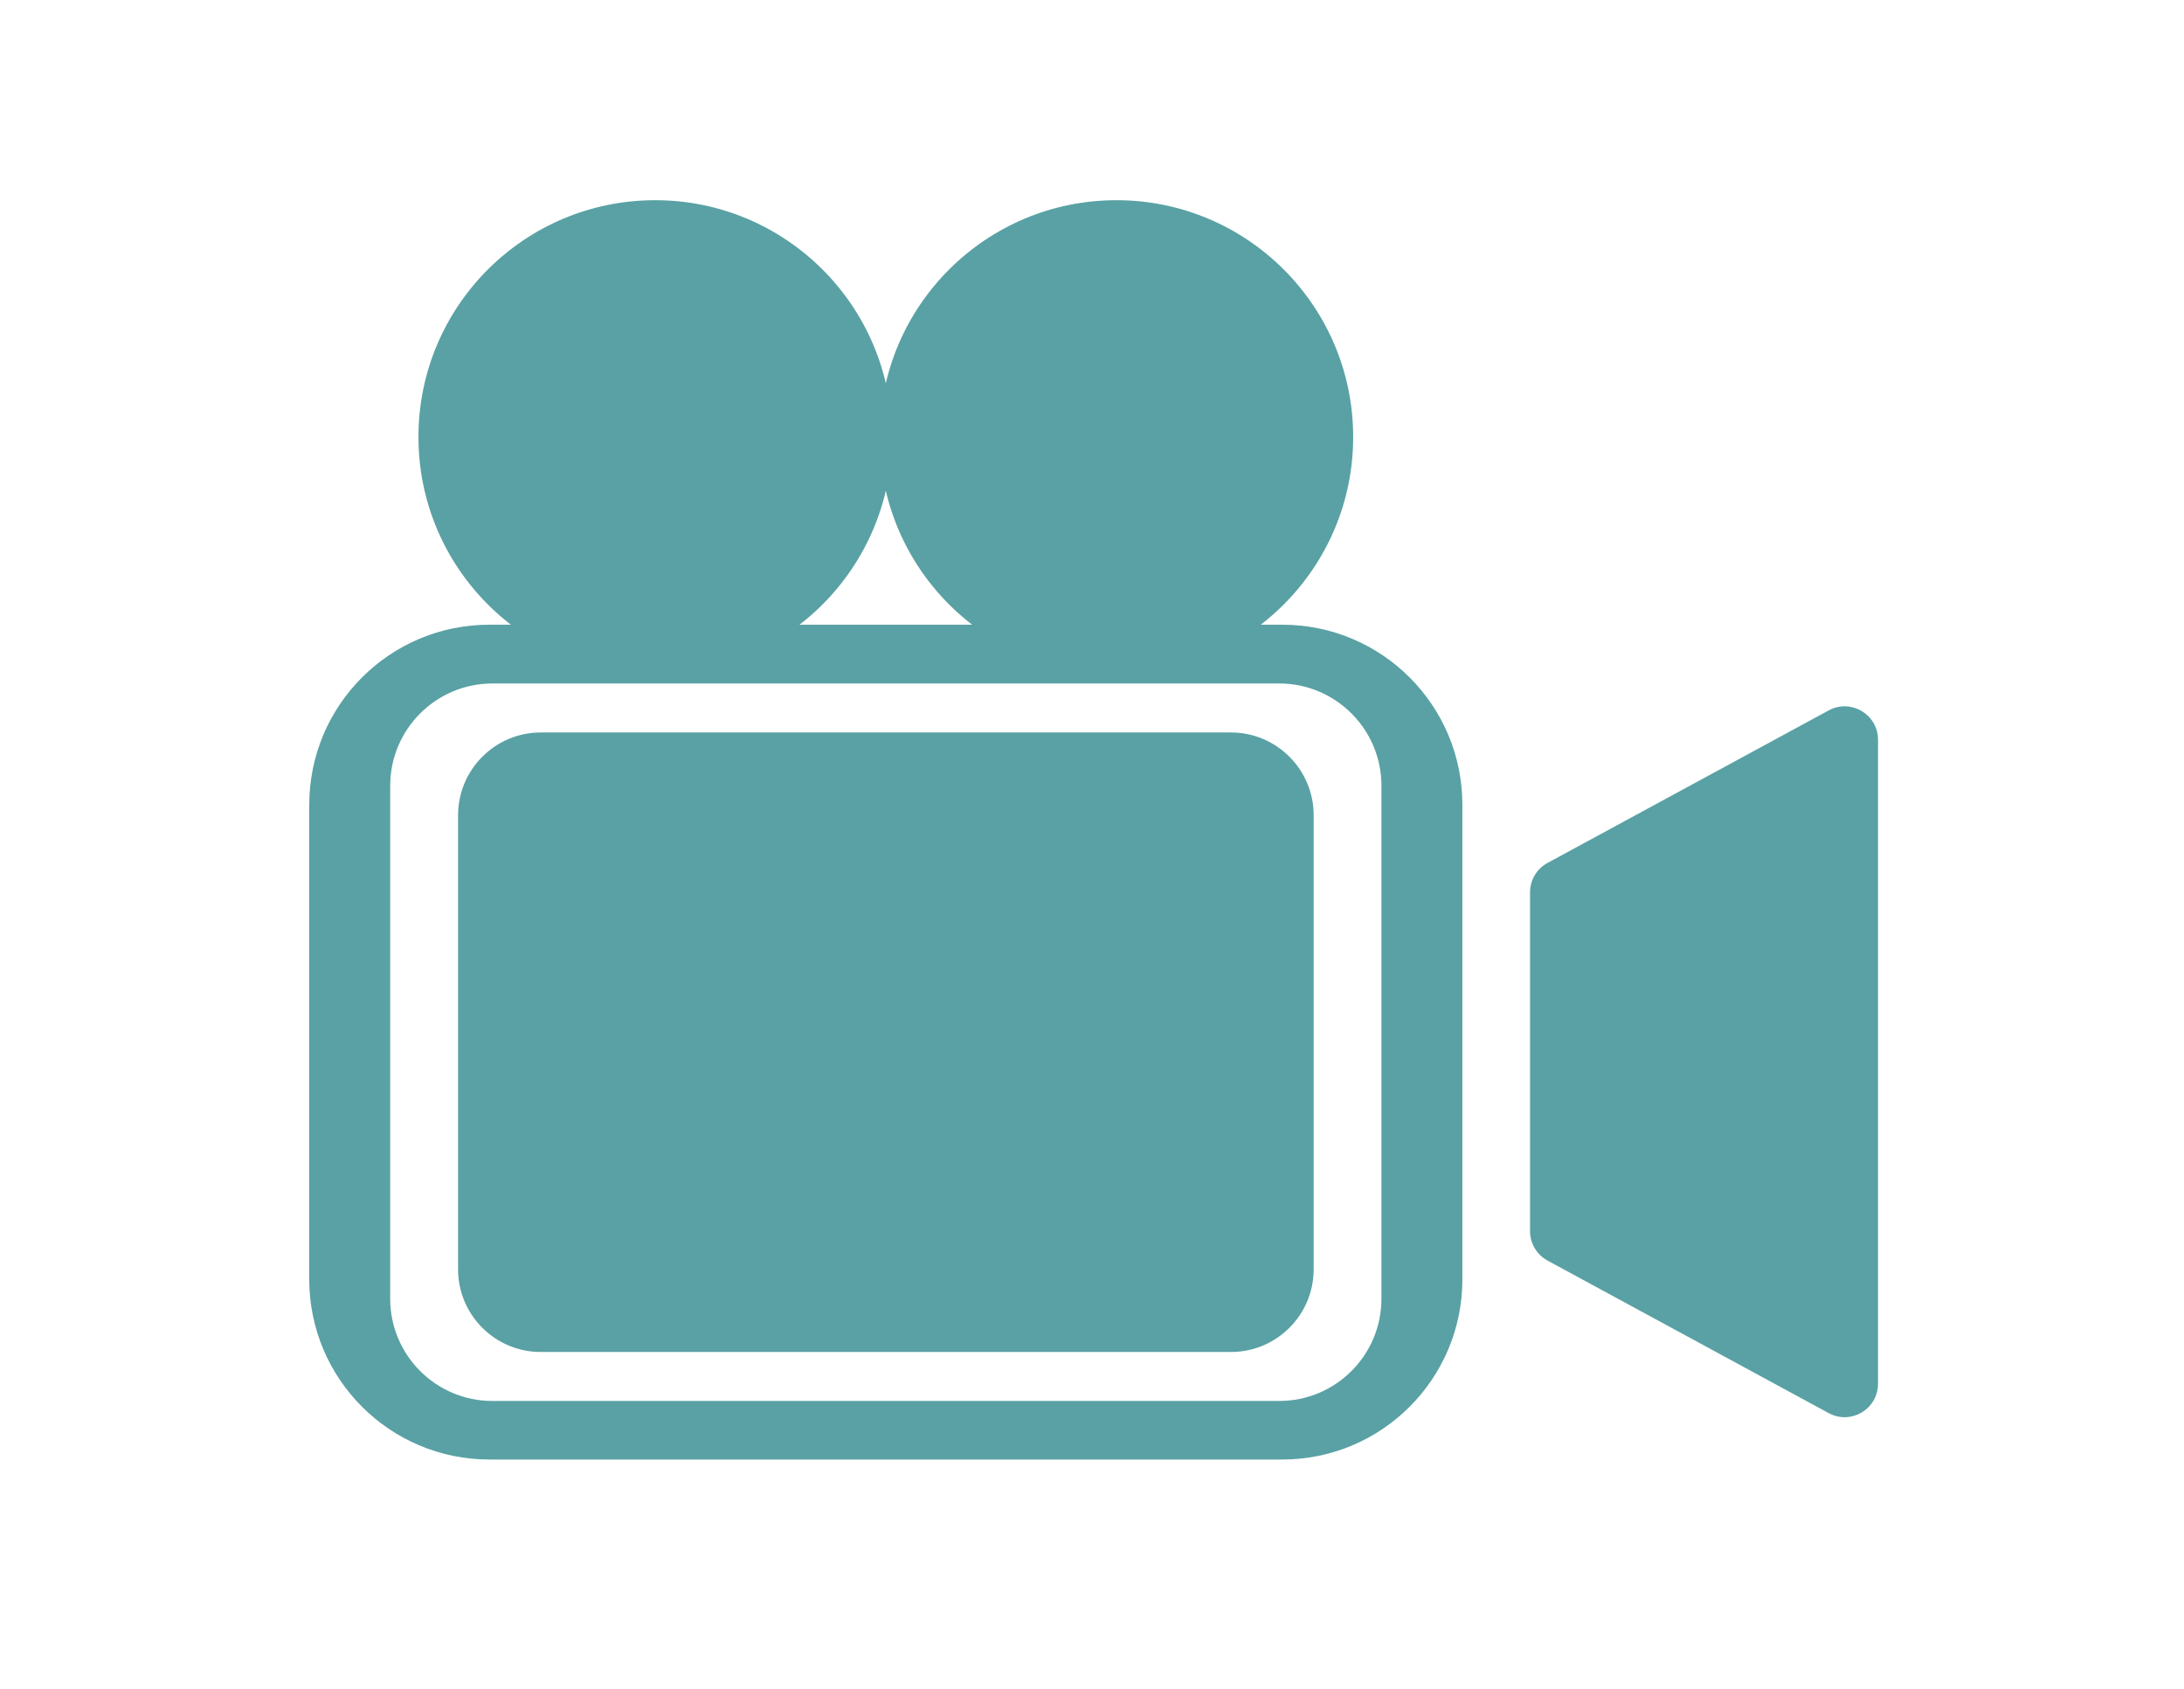
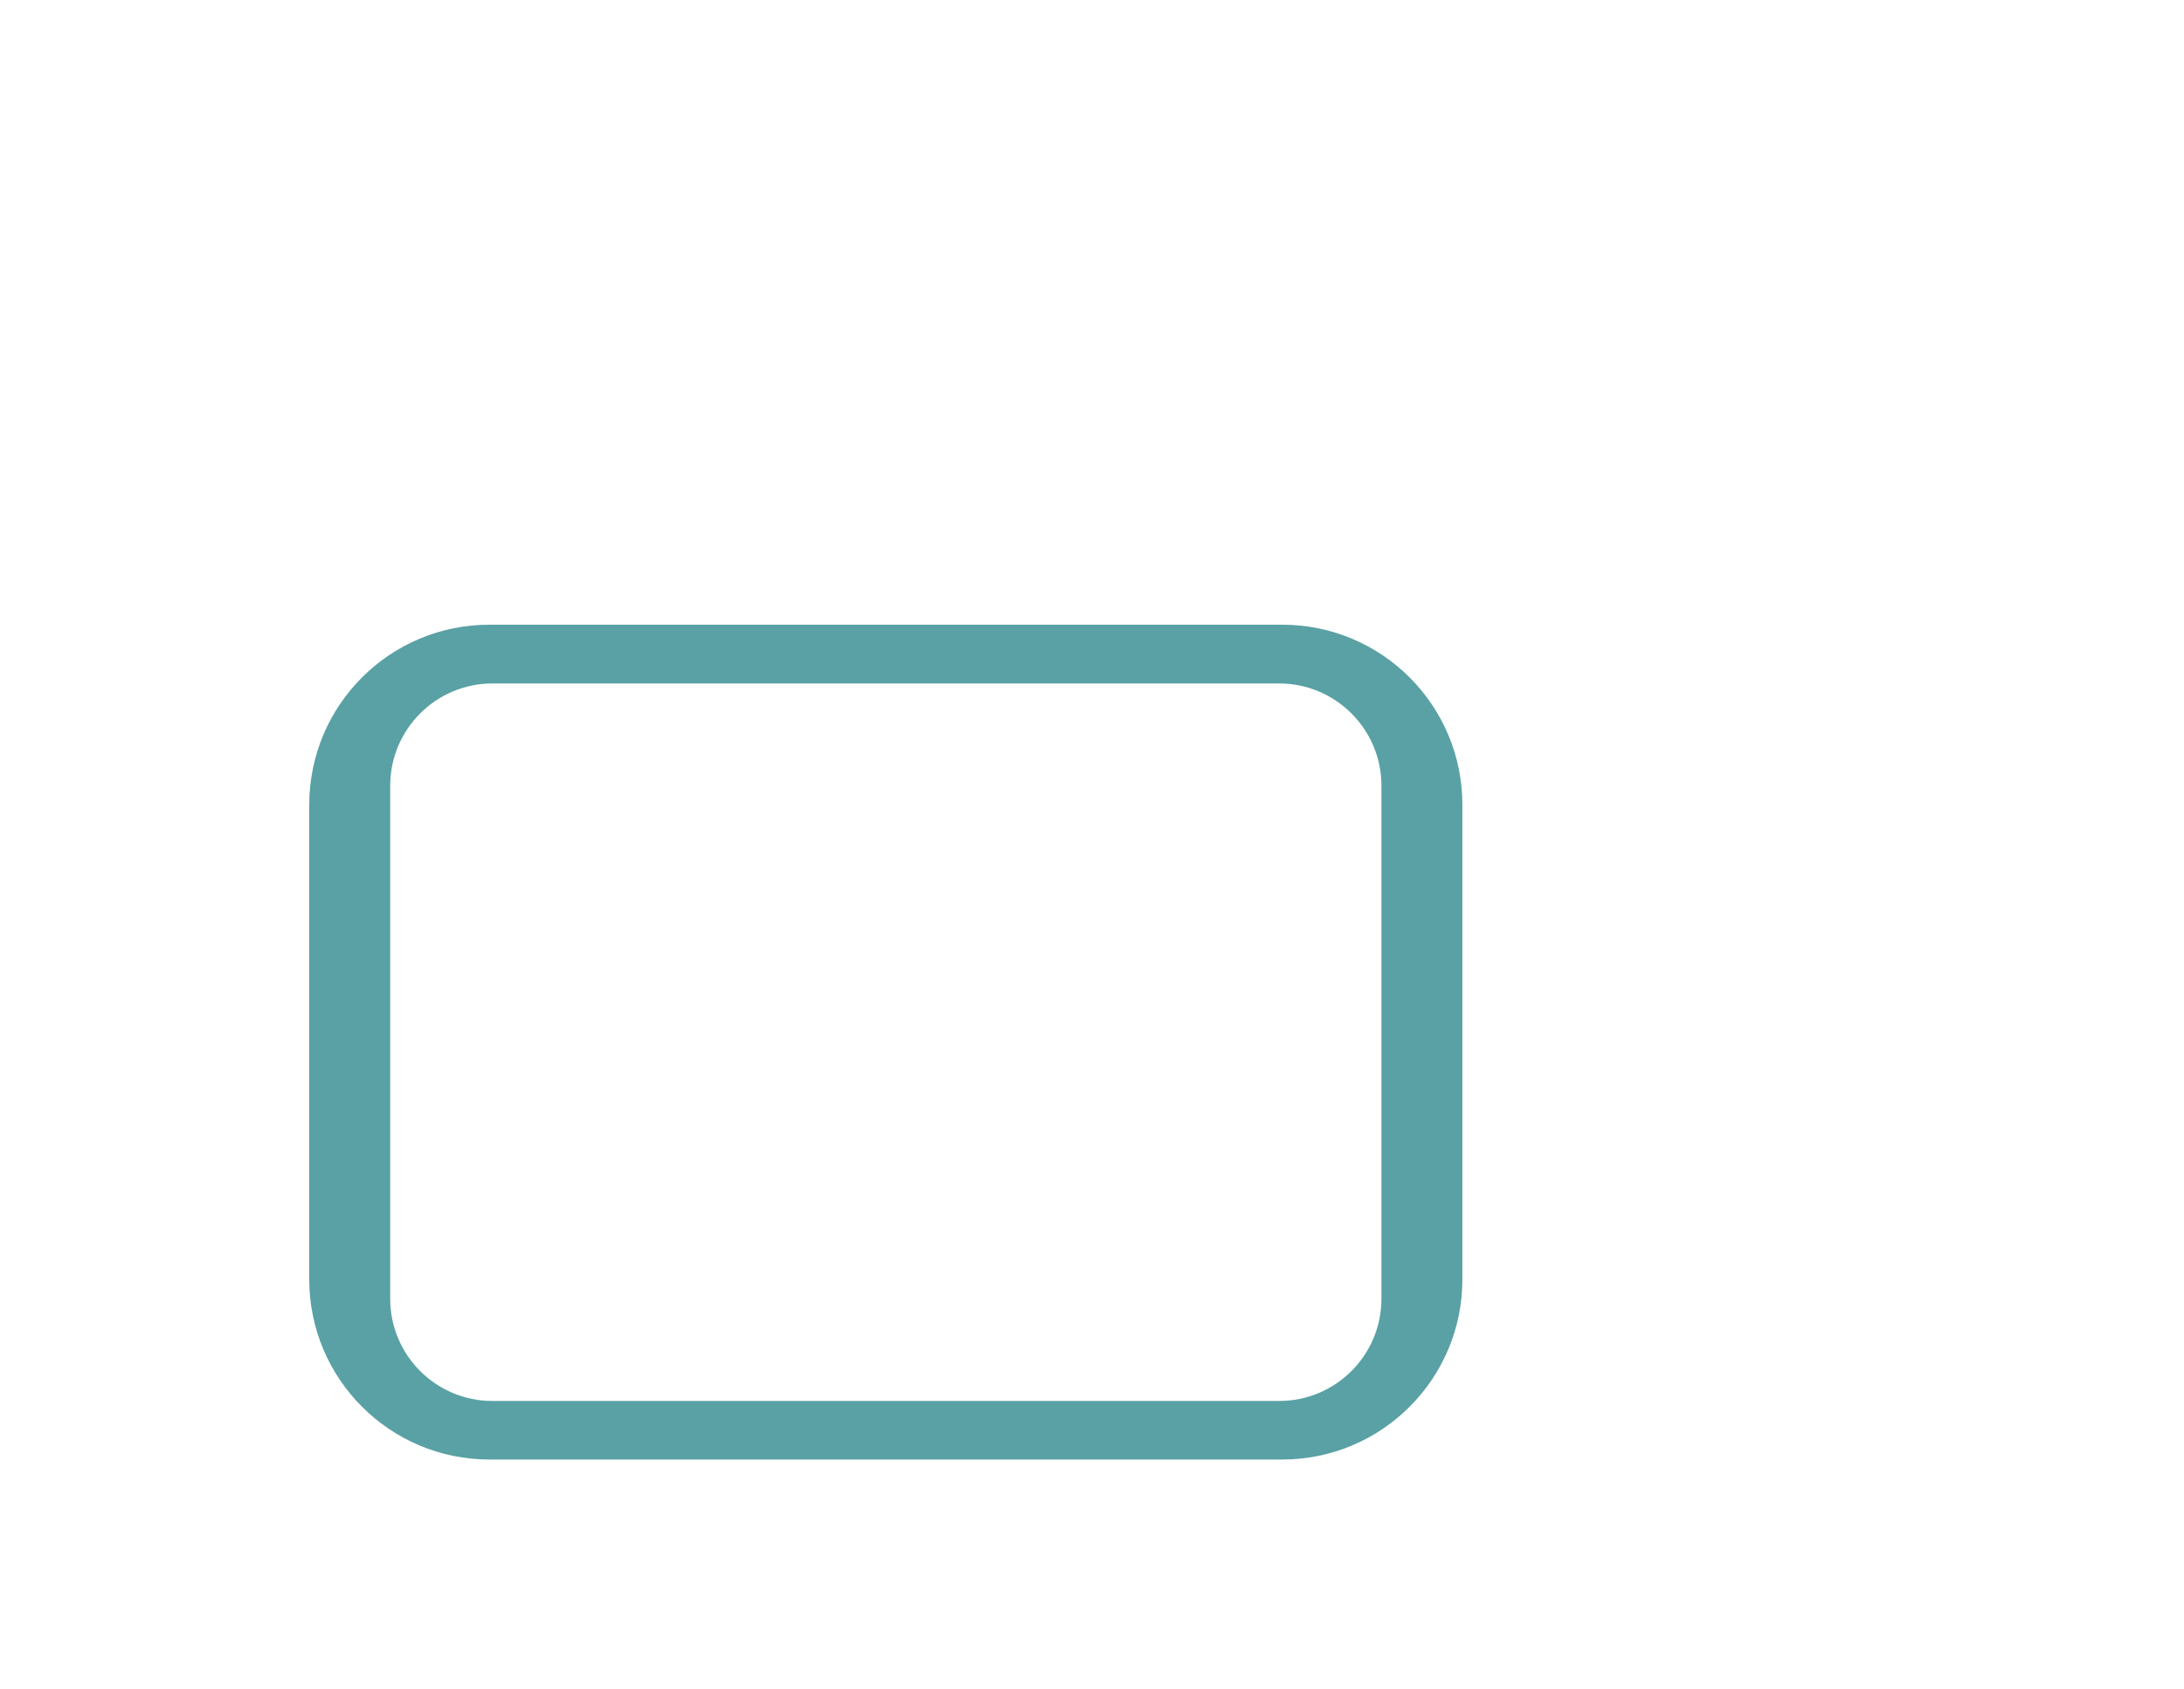
<svg xmlns="http://www.w3.org/2000/svg" id="Layer_1" data-name="Layer 1" viewBox="0 0 194 150">
  <defs>
    <style>
      .cls-1 {
        fill: #59a1a4;
        stroke-width: 0px;
      }
    </style>
  </defs>
  <g>
-     <path class="cls-1" d="M58.2,17.78c-11.62,0-21.03,9.42-21.03,21.03s9.42,21.03,21.03,21.03,21.03-9.42,21.03-21.03-9.42-21.03-21.03-21.03Z" />
-     <path class="cls-1" d="M99.17,17.78c-11.61,0-21.03,9.42-21.03,21.03s9.42,21.03,21.03,21.03,21.03-9.42,21.03-21.03-9.42-21.03-21.03-21.03Z" />
-   </g>
-   <path class="cls-1" d="M162.44,63.09l-24.98,13.55c-.96.52-1.55,1.52-1.55,2.61v30.09c0,1.09.6,2.09,1.55,2.61l24.98,13.55c1.98,1.07,4.38-.36,4.38-2.61v-57.19c0-2.25-2.4-3.68-4.38-2.61Z" />
+     </g>
  <path class="cls-1" d="M113.9,55.48H43.47c-8.84,0-16,7.16-16,16v42.14c0,8.84,7.17,16,16,16h70.43c8.84,0,16-7.17,16-16v-42.14c0-8.84-7.16-16-16-16ZM122.71,115.34c0,5.02-4.07,9.08-9.08,9.08H43.74c-5.02,0-9.08-4.07-9.08-9.08v-45.56c0-5.01,4.07-9.08,9.08-9.08h69.89c5.01,0,9.08,4.07,9.08,9.08v45.56Z" />
-   <path class="cls-1" d="M48.02,65.05h61.32c4.05,0,7.35,3.29,7.35,7.35v40.33c0,4.05-3.29,7.34-7.34,7.34h-61.32c-4.05,0-7.34-3.29-7.34-7.34v-40.33c0-4.05,3.29-7.35,7.35-7.35Z" />
</svg>